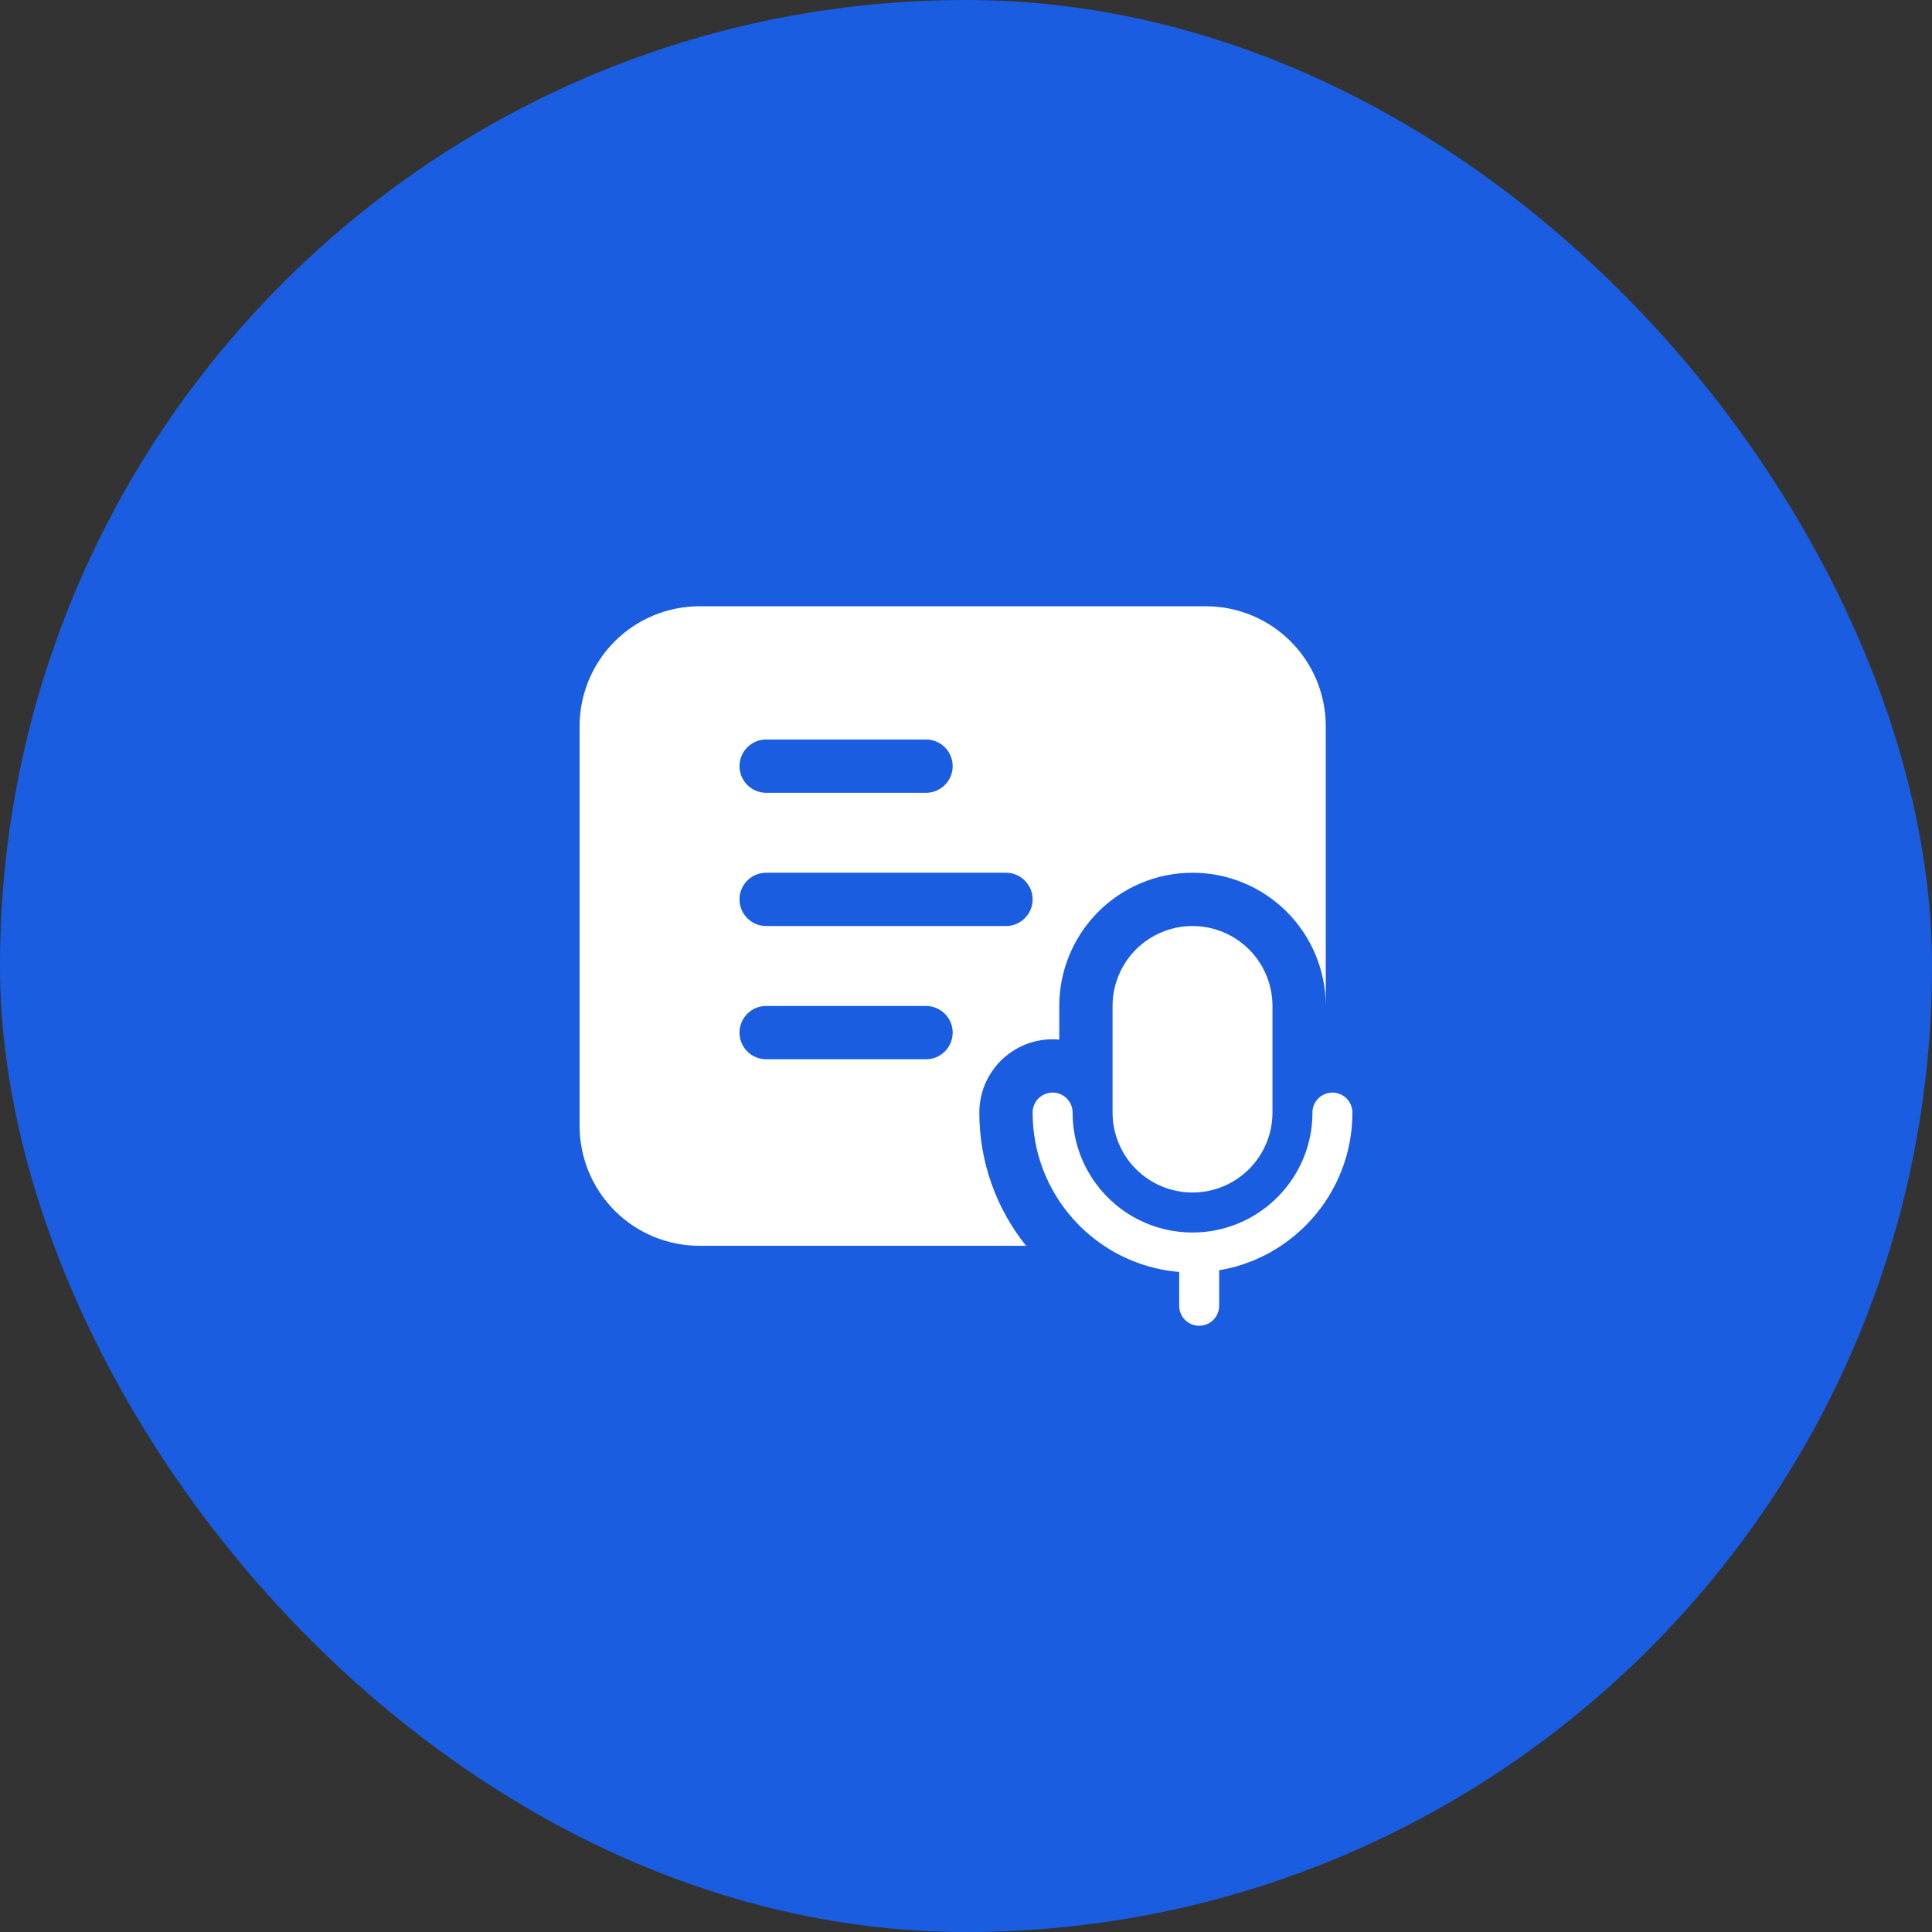
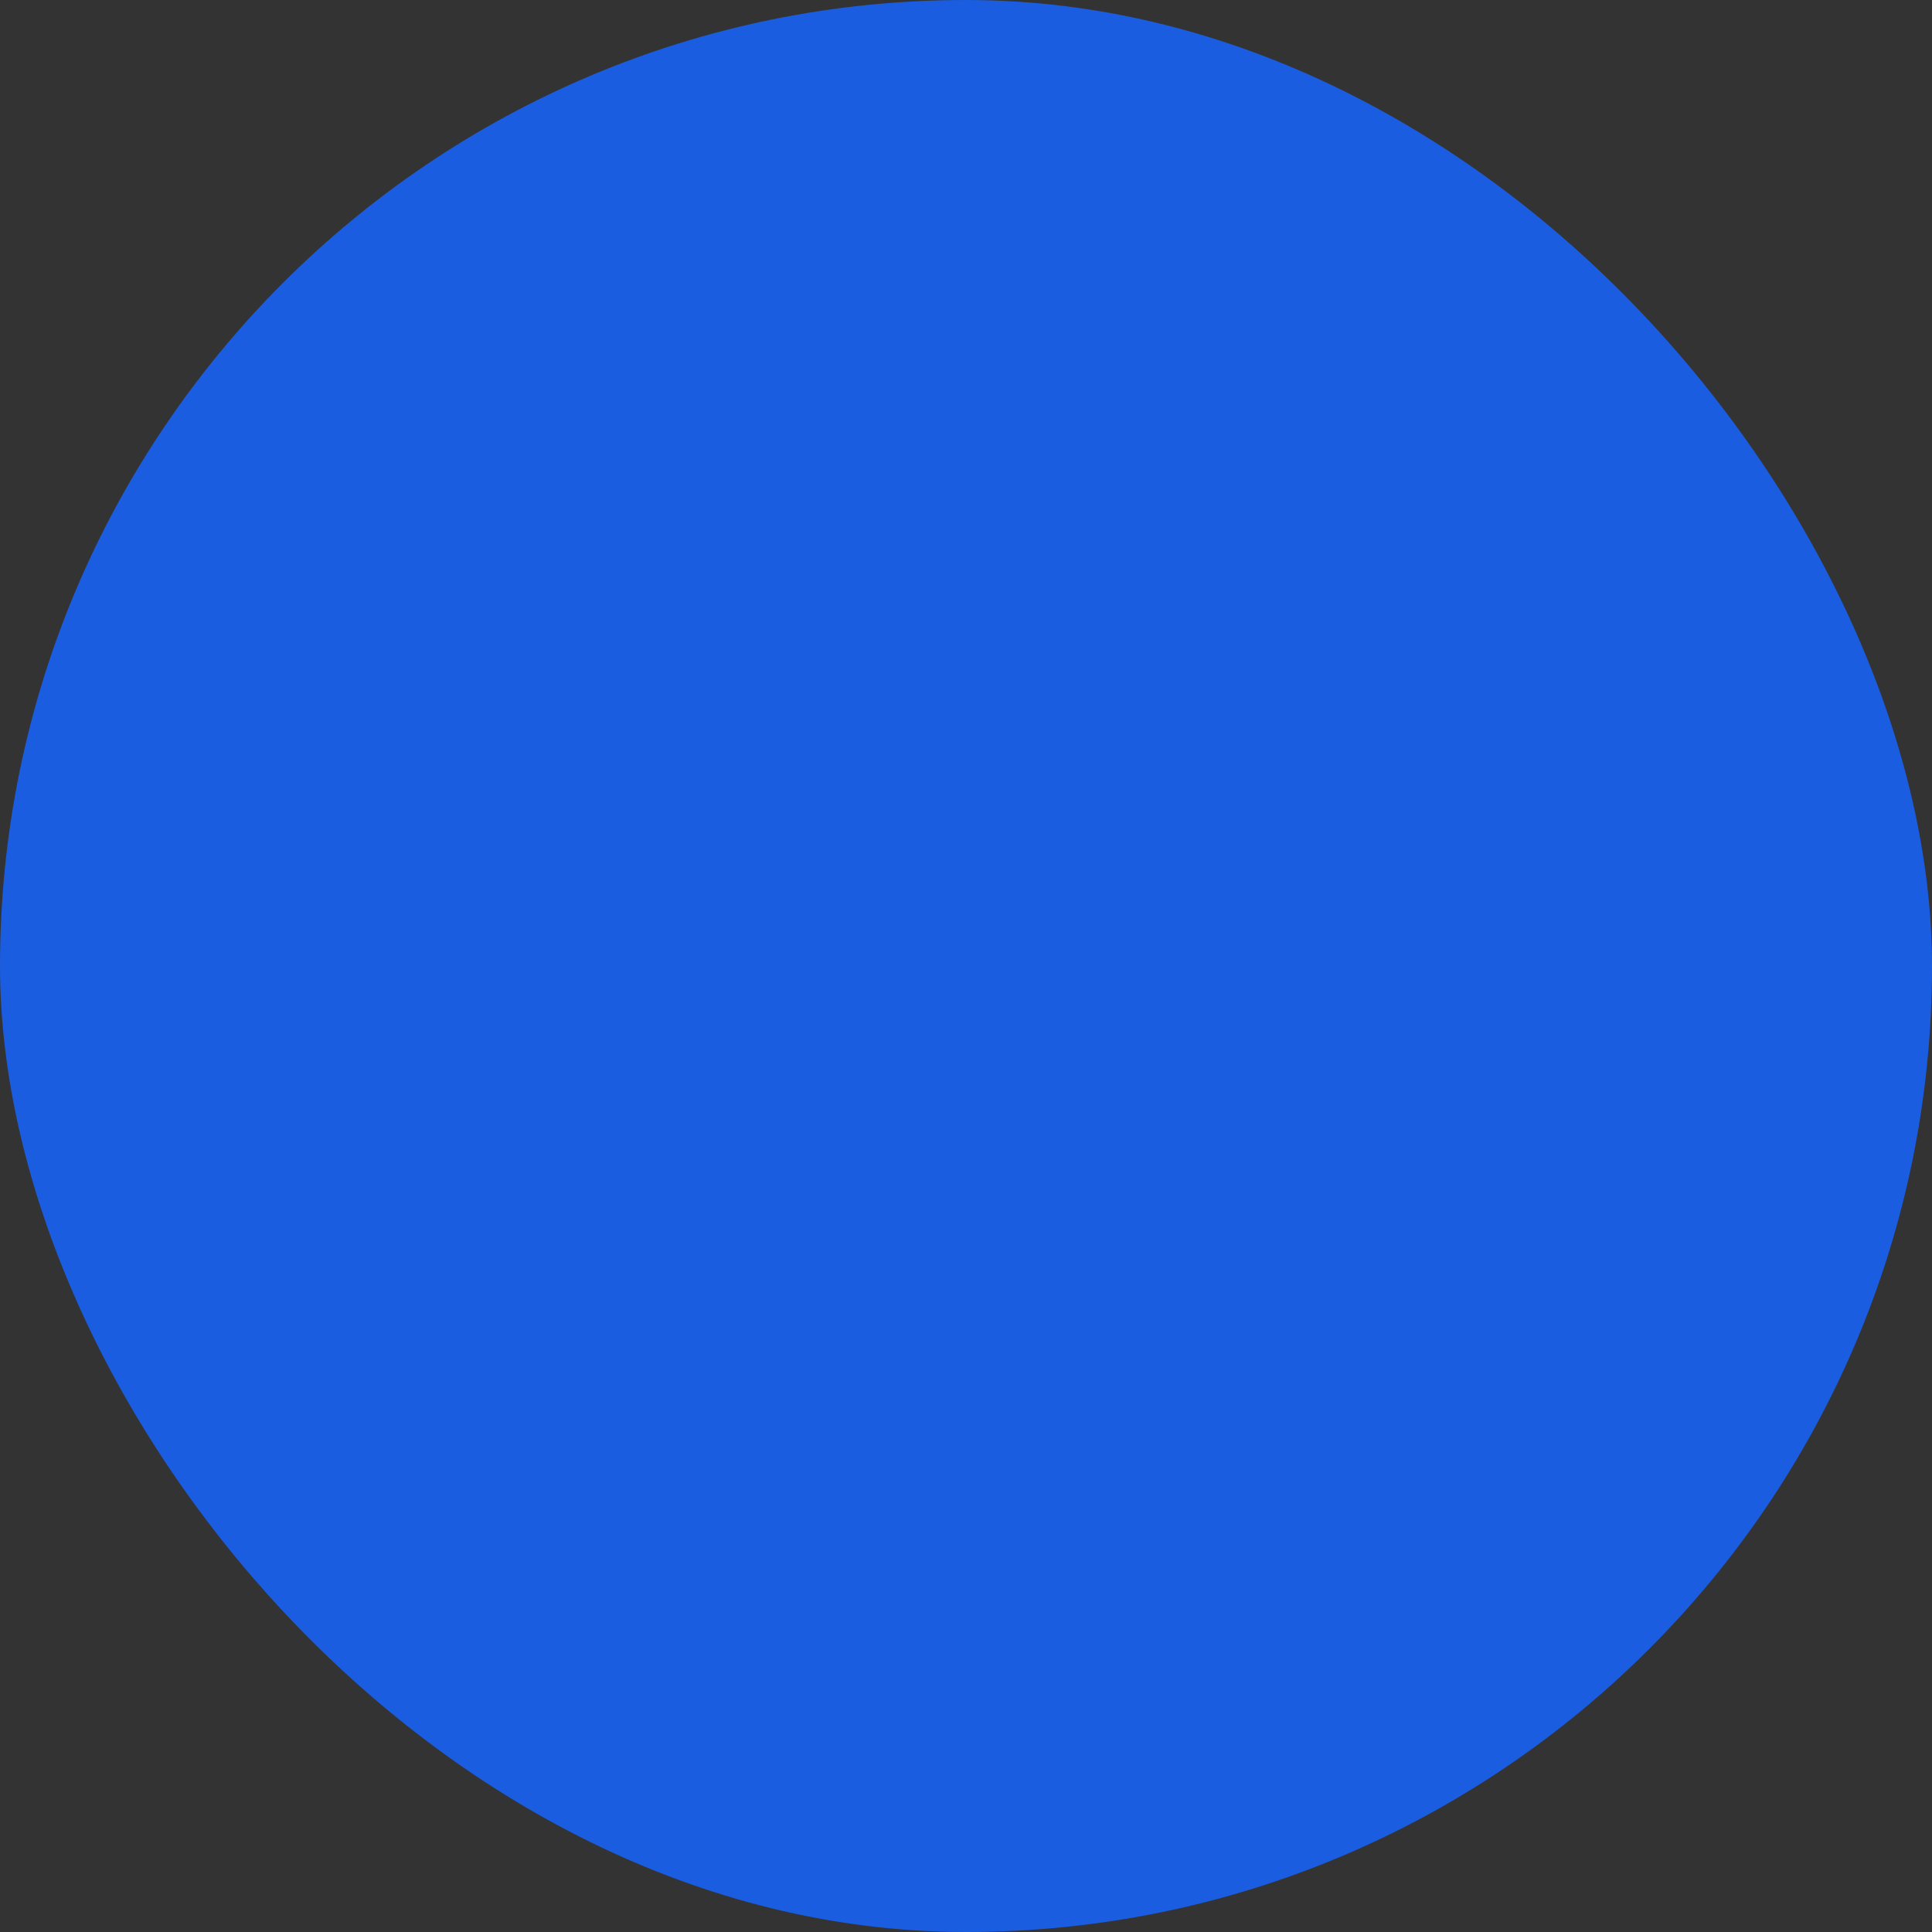
<svg xmlns="http://www.w3.org/2000/svg" width="80" height="80" viewBox="0 0 80 80" fill="none">
  <rect x="0" y="0" width="80" height="80" fill="#333333" stroke="none" />
  <rect width="80" height="80" rx="40" fill="#1B5DE0" />
-   <path d="M28.965 25.104C27.649 25.104 26.386 25.627 25.454 26.558C24.523 27.489 24 28.752 24 30.069V46.621C24 47.938 24.523 49.201 25.454 50.132C26.386 51.063 27.649 51.586 28.965 51.586H42.488C41.233 50.022 40.549 48.075 40.552 46.069C40.552 45.647 40.639 45.23 40.81 44.844C40.98 44.458 41.229 44.112 41.54 43.828C41.852 43.543 42.219 43.327 42.619 43.192C43.019 43.058 43.442 43.008 43.862 43.047V41.655C43.862 40.192 44.443 38.789 45.478 37.754C46.513 36.719 47.916 36.138 49.379 36.138C50.843 36.138 52.246 36.719 53.281 37.754C54.315 38.789 54.897 40.192 54.897 41.655V30.069C54.897 28.752 54.373 27.489 53.442 26.558C52.511 25.627 51.248 25.104 49.931 25.104H28.965ZM30.621 31.724C30.621 31.431 30.737 31.151 30.944 30.944C31.151 30.737 31.431 30.621 31.724 30.621H38.345C38.638 30.621 38.918 30.737 39.125 30.944C39.332 31.151 39.448 31.431 39.448 31.724C39.448 32.017 39.332 32.297 39.125 32.504C38.918 32.711 38.638 32.828 38.345 32.828H31.724C31.431 32.828 31.151 32.711 30.944 32.504C30.737 32.297 30.621 32.017 30.621 31.724ZM31.724 41.655H38.345C38.638 41.655 38.918 41.771 39.125 41.978C39.332 42.185 39.448 42.466 39.448 42.759C39.448 43.051 39.332 43.332 39.125 43.539C38.918 43.746 38.638 43.862 38.345 43.862H31.724C31.431 43.862 31.151 43.746 30.944 43.539C30.737 43.332 30.621 43.051 30.621 42.759C30.621 42.466 30.737 42.185 30.944 41.978C31.151 41.771 31.431 41.655 31.724 41.655ZM30.621 37.241C30.621 36.949 30.737 36.668 30.944 36.461C31.151 36.254 31.431 36.138 31.724 36.138H41.655C41.948 36.138 42.228 36.254 42.435 36.461C42.642 36.668 42.759 36.949 42.759 37.241C42.759 37.534 42.642 37.815 42.435 38.022C42.228 38.229 41.948 38.345 41.655 38.345H31.724C31.431 38.345 31.151 38.229 30.944 38.022C30.737 37.815 30.621 37.534 30.621 37.241ZM44.445 50.483C43.356 49.27 42.756 47.698 42.759 46.069C42.759 45.849 42.846 45.639 43.001 45.484C43.156 45.329 43.367 45.241 43.586 45.241C43.806 45.241 44.016 45.329 44.171 45.484C44.327 45.639 44.414 45.849 44.414 46.069C44.414 47.34 44.892 48.501 45.678 49.379C46.518 50.322 47.687 50.908 48.944 51.016L48.963 51.018C49.379 51.052 49.798 51.035 50.209 50.966L50.229 50.962C50.923 50.842 51.583 50.575 52.166 50.179C52.686 49.826 53.136 49.376 53.49 48.855C54.049 48.034 54.347 47.063 54.345 46.069C54.345 45.849 54.432 45.639 54.587 45.484C54.742 45.329 54.953 45.241 55.172 45.241C55.392 45.241 55.602 45.329 55.758 45.484C55.913 45.639 56 45.849 56 46.069C56.002 47.394 55.604 48.69 54.859 49.785C54.388 50.479 53.789 51.077 53.096 51.549C52.311 52.083 51.419 52.441 50.483 52.598V54.069C50.483 54.288 50.396 54.499 50.24 54.654C50.085 54.809 49.875 54.897 49.655 54.897C49.436 54.897 49.225 54.809 49.07 54.654C48.915 54.499 48.828 54.288 48.828 54.069V52.668C47.716 52.576 46.646 52.204 45.718 51.586C45.249 51.274 44.821 50.903 44.445 50.483ZM46.069 41.655C46.069 41.221 46.155 40.79 46.321 40.388C46.487 39.987 46.731 39.622 47.038 39.314C47.346 39.007 47.711 38.763 48.112 38.597C48.514 38.431 48.945 38.345 49.379 38.345C49.814 38.345 50.245 38.431 50.646 38.597C51.048 38.763 51.413 39.007 51.72 39.314C52.028 39.622 52.271 39.987 52.438 40.388C52.604 40.79 52.69 41.221 52.69 41.655V46.069C52.69 46.504 52.604 46.934 52.438 47.336C52.271 47.737 52.028 48.102 51.72 48.41C51.413 48.717 51.048 48.961 50.646 49.127C50.245 49.294 49.814 49.379 49.379 49.379C48.945 49.379 48.514 49.294 48.112 49.127C47.711 48.961 47.346 48.717 47.038 48.41C46.731 48.102 46.487 47.737 46.321 47.336C46.155 46.934 46.069 46.504 46.069 46.069V41.655Z" fill="white" />
</svg>